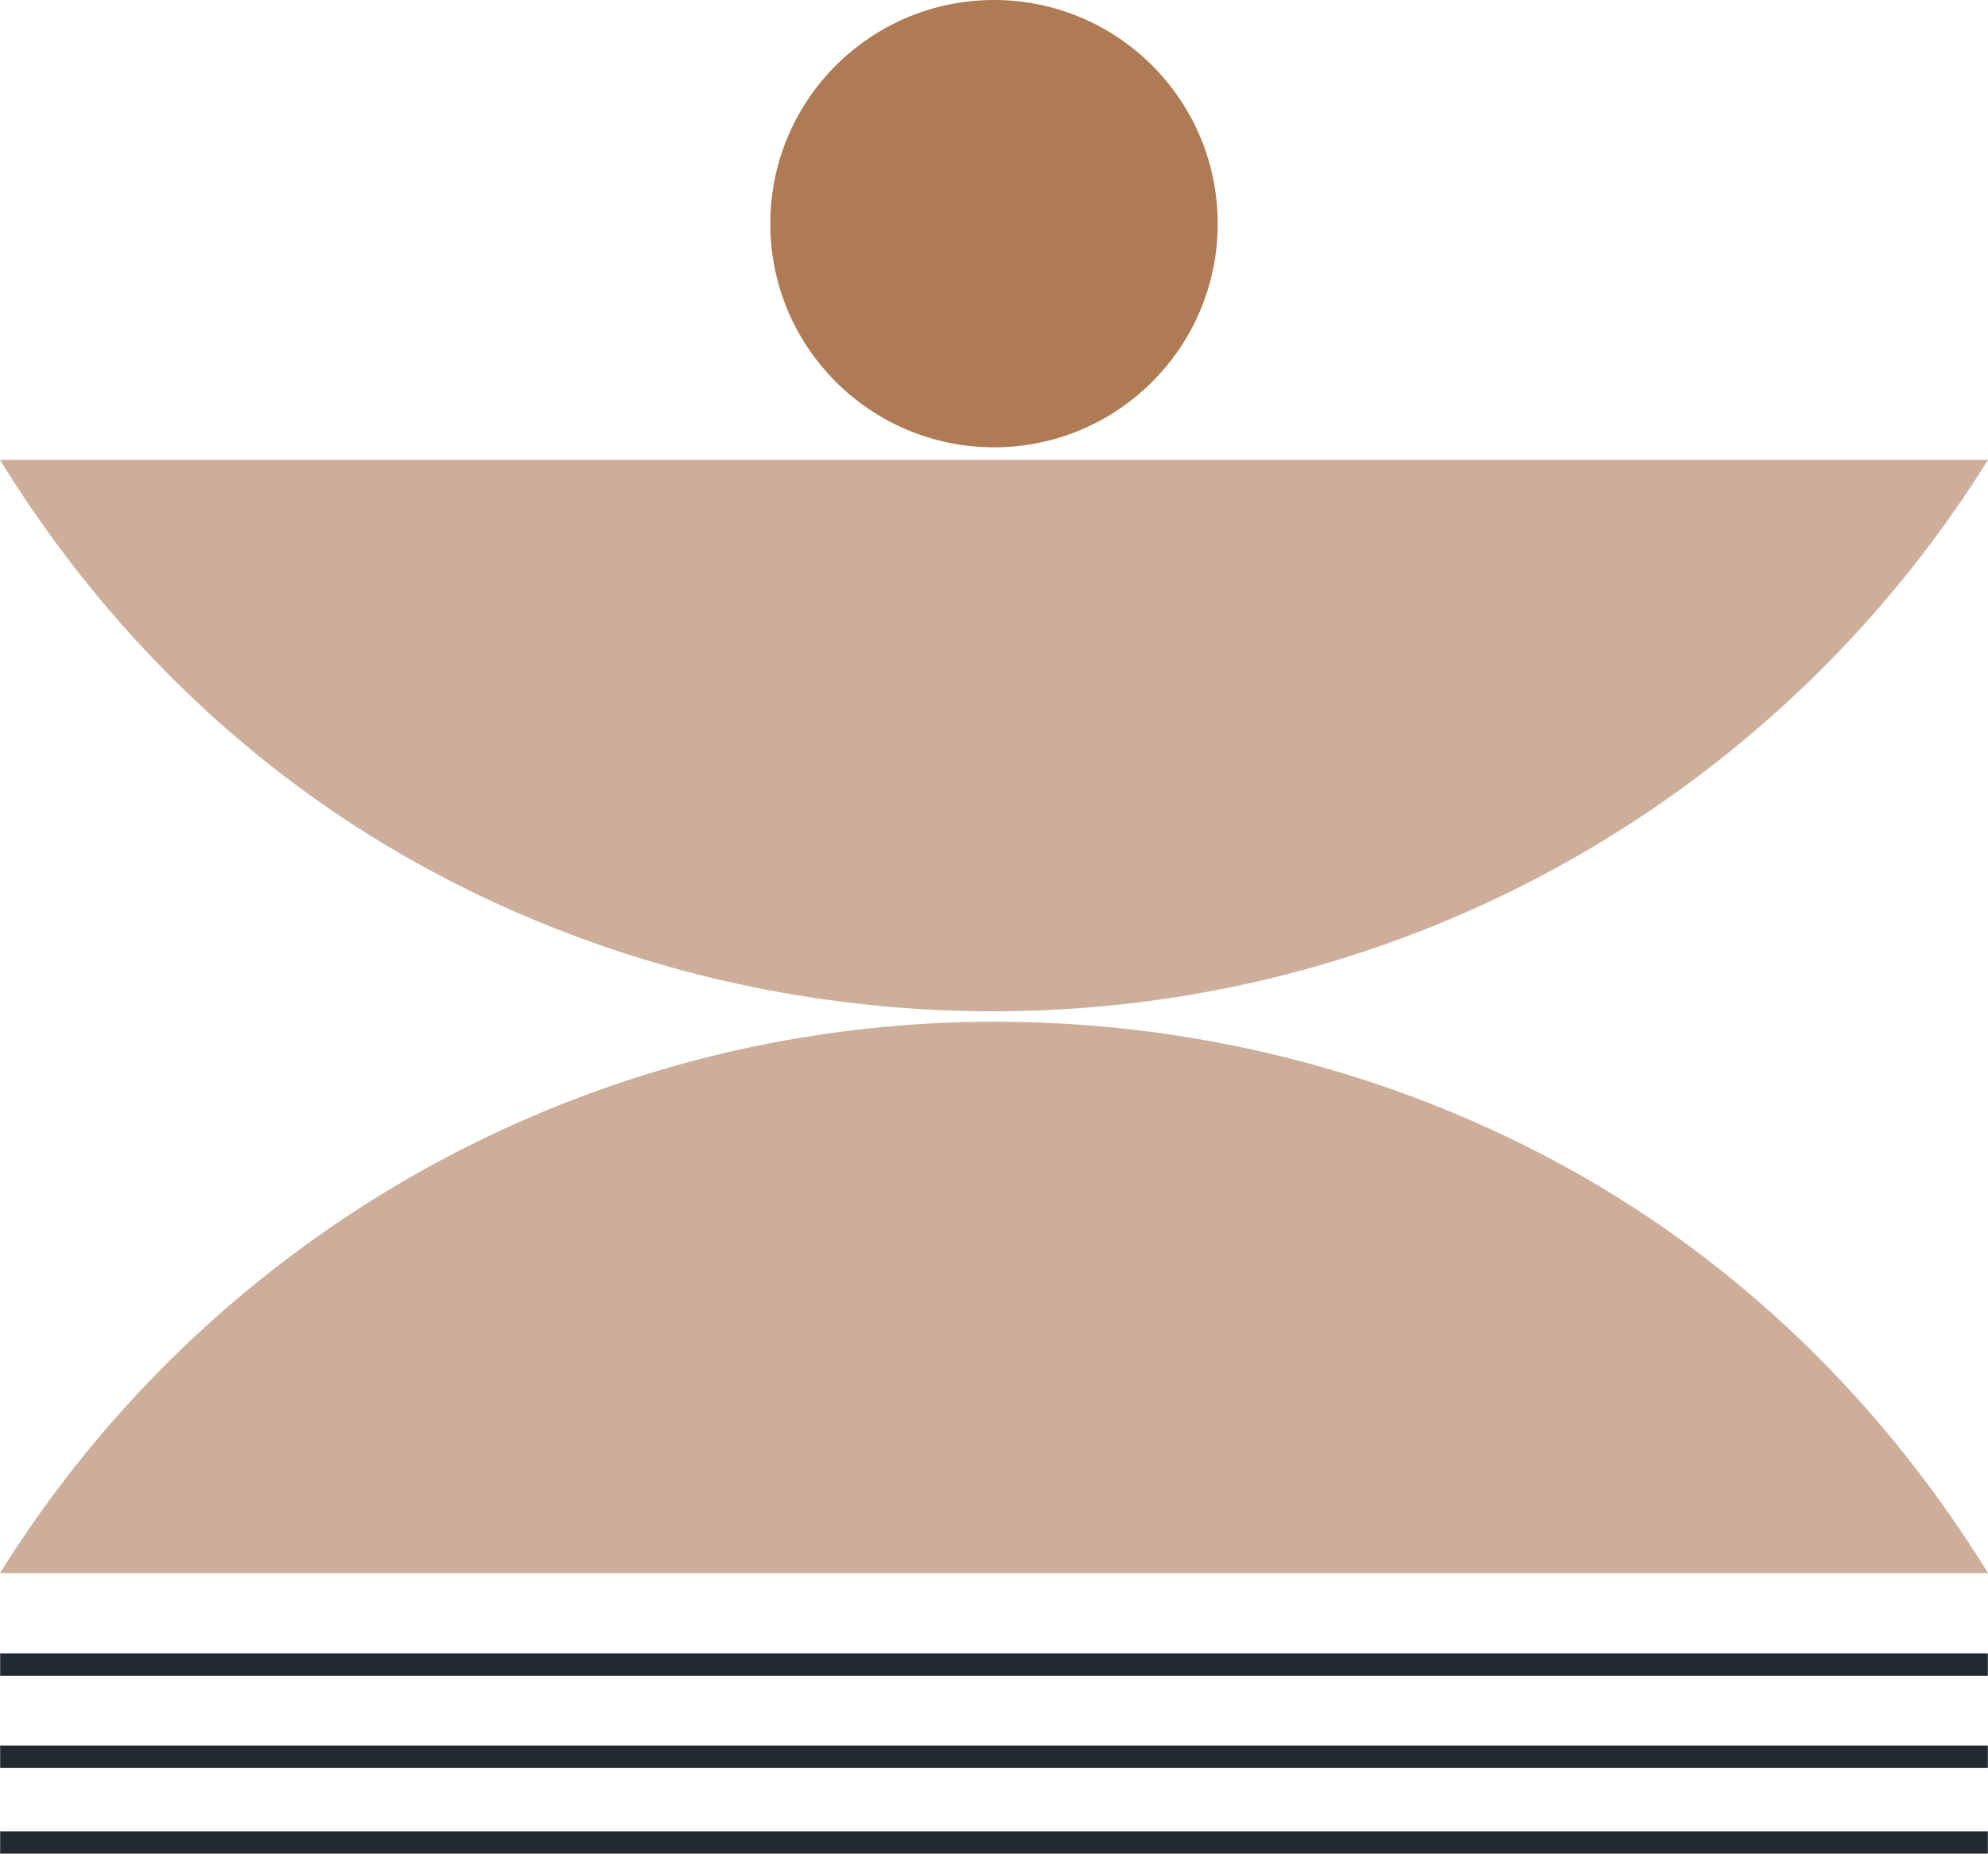
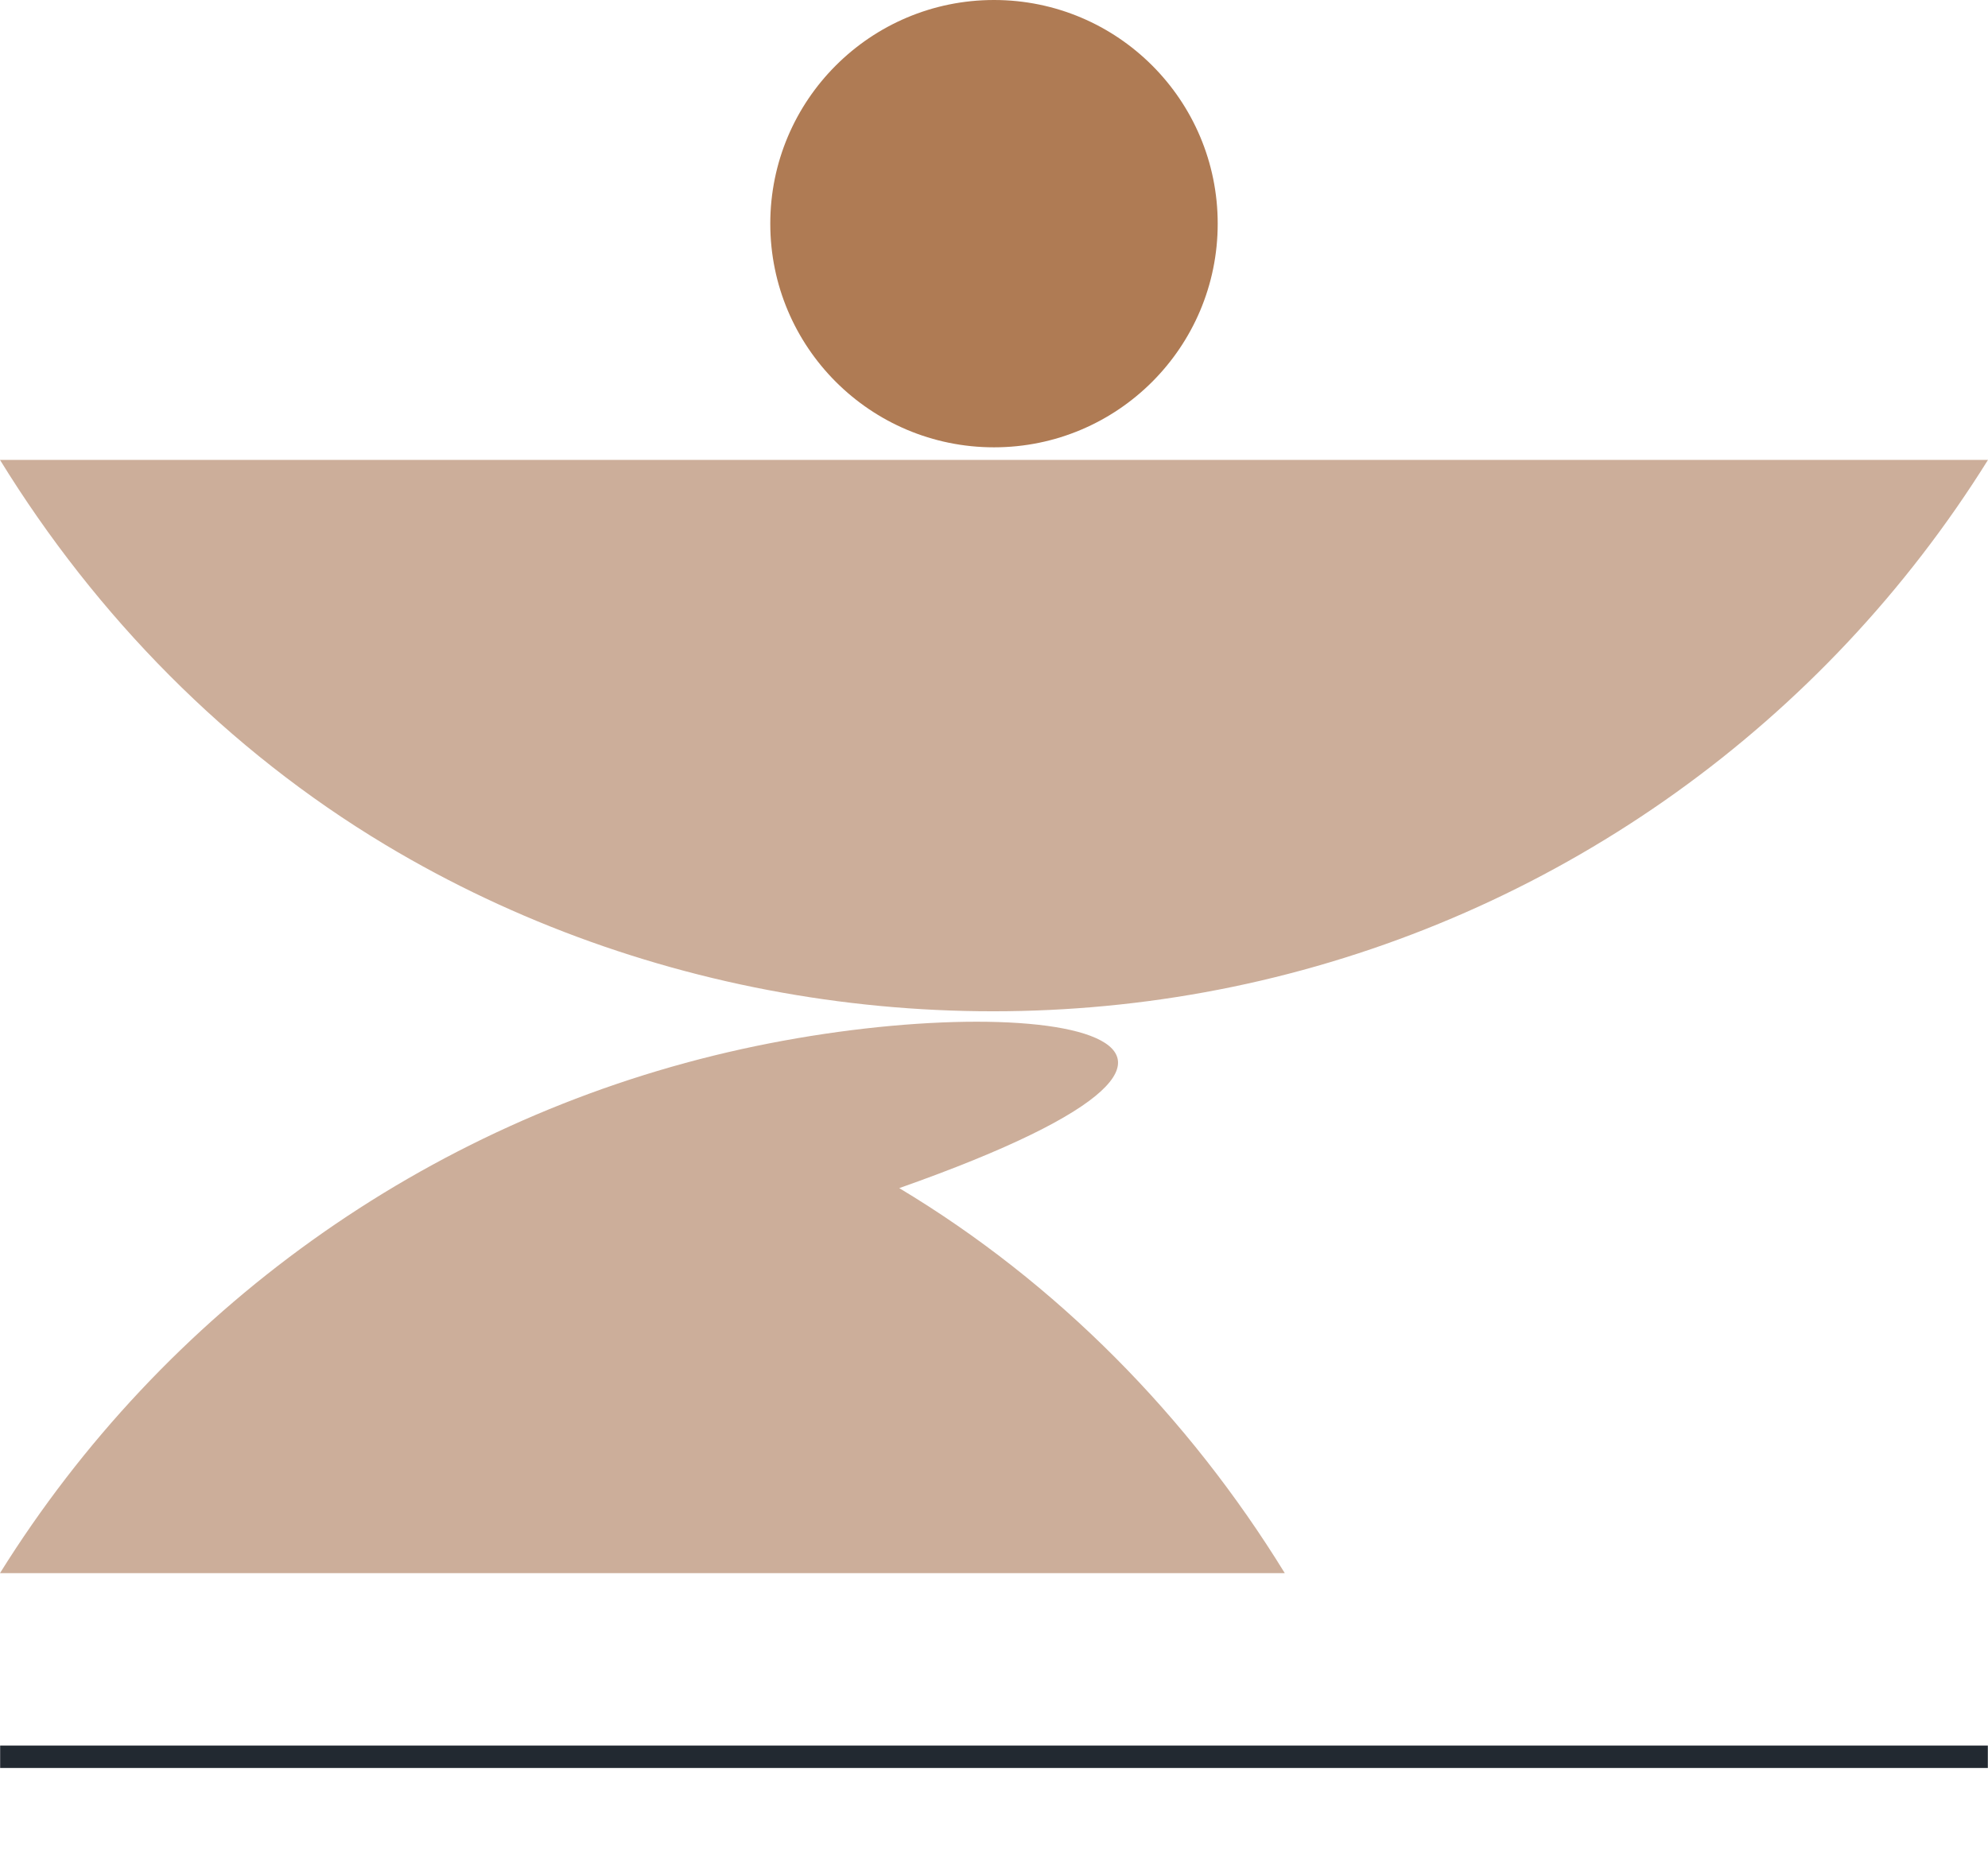
<svg xmlns="http://www.w3.org/2000/svg" height="330.7" preserveAspectRatio="xMidYMid meet" version="1.0" viewBox="-0.0 0.0 354.6 330.7" width="354.6" zoomAndPan="magnify">
  <g id="change1_1">
    <path d="M224.798,174.975c53.938-12.562,100.564-46.027,129.8-92.925c-15.43,0-30.859,0-46.289,0 c-41.811,0-83.622,0-125.434,0c-42.776,0-85.552,0-128.329,0c-18.183,0-36.364,0-54.547,0 c17.167,27.913,40.597,51.788,68.762,68.687C115.212,178.605,172.063,187.257,224.798,174.975z" fill="#CCAE9A" />
  </g>
  <g id="change2_1">
    <circle cx="177.299" cy="39.903" fill="#AF7B54" r="39.903" />
  </g>
  <g id="change1_2">
-     <path d="M129.799,187.733C75.861,200.296,29.235,233.761,0,280.659c15.43,0,30.858,0,46.288,0 c41.812,0,83.623,0,125.434,0c42.776,0,85.553,0,128.328,0c18.183,0,36.365,0,54.548,0c-17.167-27.913-40.598-51.788-68.763-68.687 C239.385,184.104,182.534,175.452,129.799,187.733z" fill="#CCAE9A" />
+     <path d="M129.799,187.733C75.861,200.296,29.235,233.761,0,280.659c15.43,0,30.858,0,46.288,0 c42.776,0,85.553,0,128.328,0c18.183,0,36.365,0,54.548,0c-17.167-27.913-40.598-51.788-68.763-68.687 C239.385,184.104,182.534,175.452,129.799,187.733z" fill="#CCAE9A" />
  </g>
-   <path d="M354.572 296.969L0.026 296.968" fill="none" stroke="#222931" stroke-width="4" />
  <path d="M354.572 313.426L0.026 313.425" fill="none" stroke="#222931" stroke-width="4" />
-   <path d="M354.572 328.724L0.026 328.723" fill="none" stroke="#222931" stroke-width="4" />
</svg>